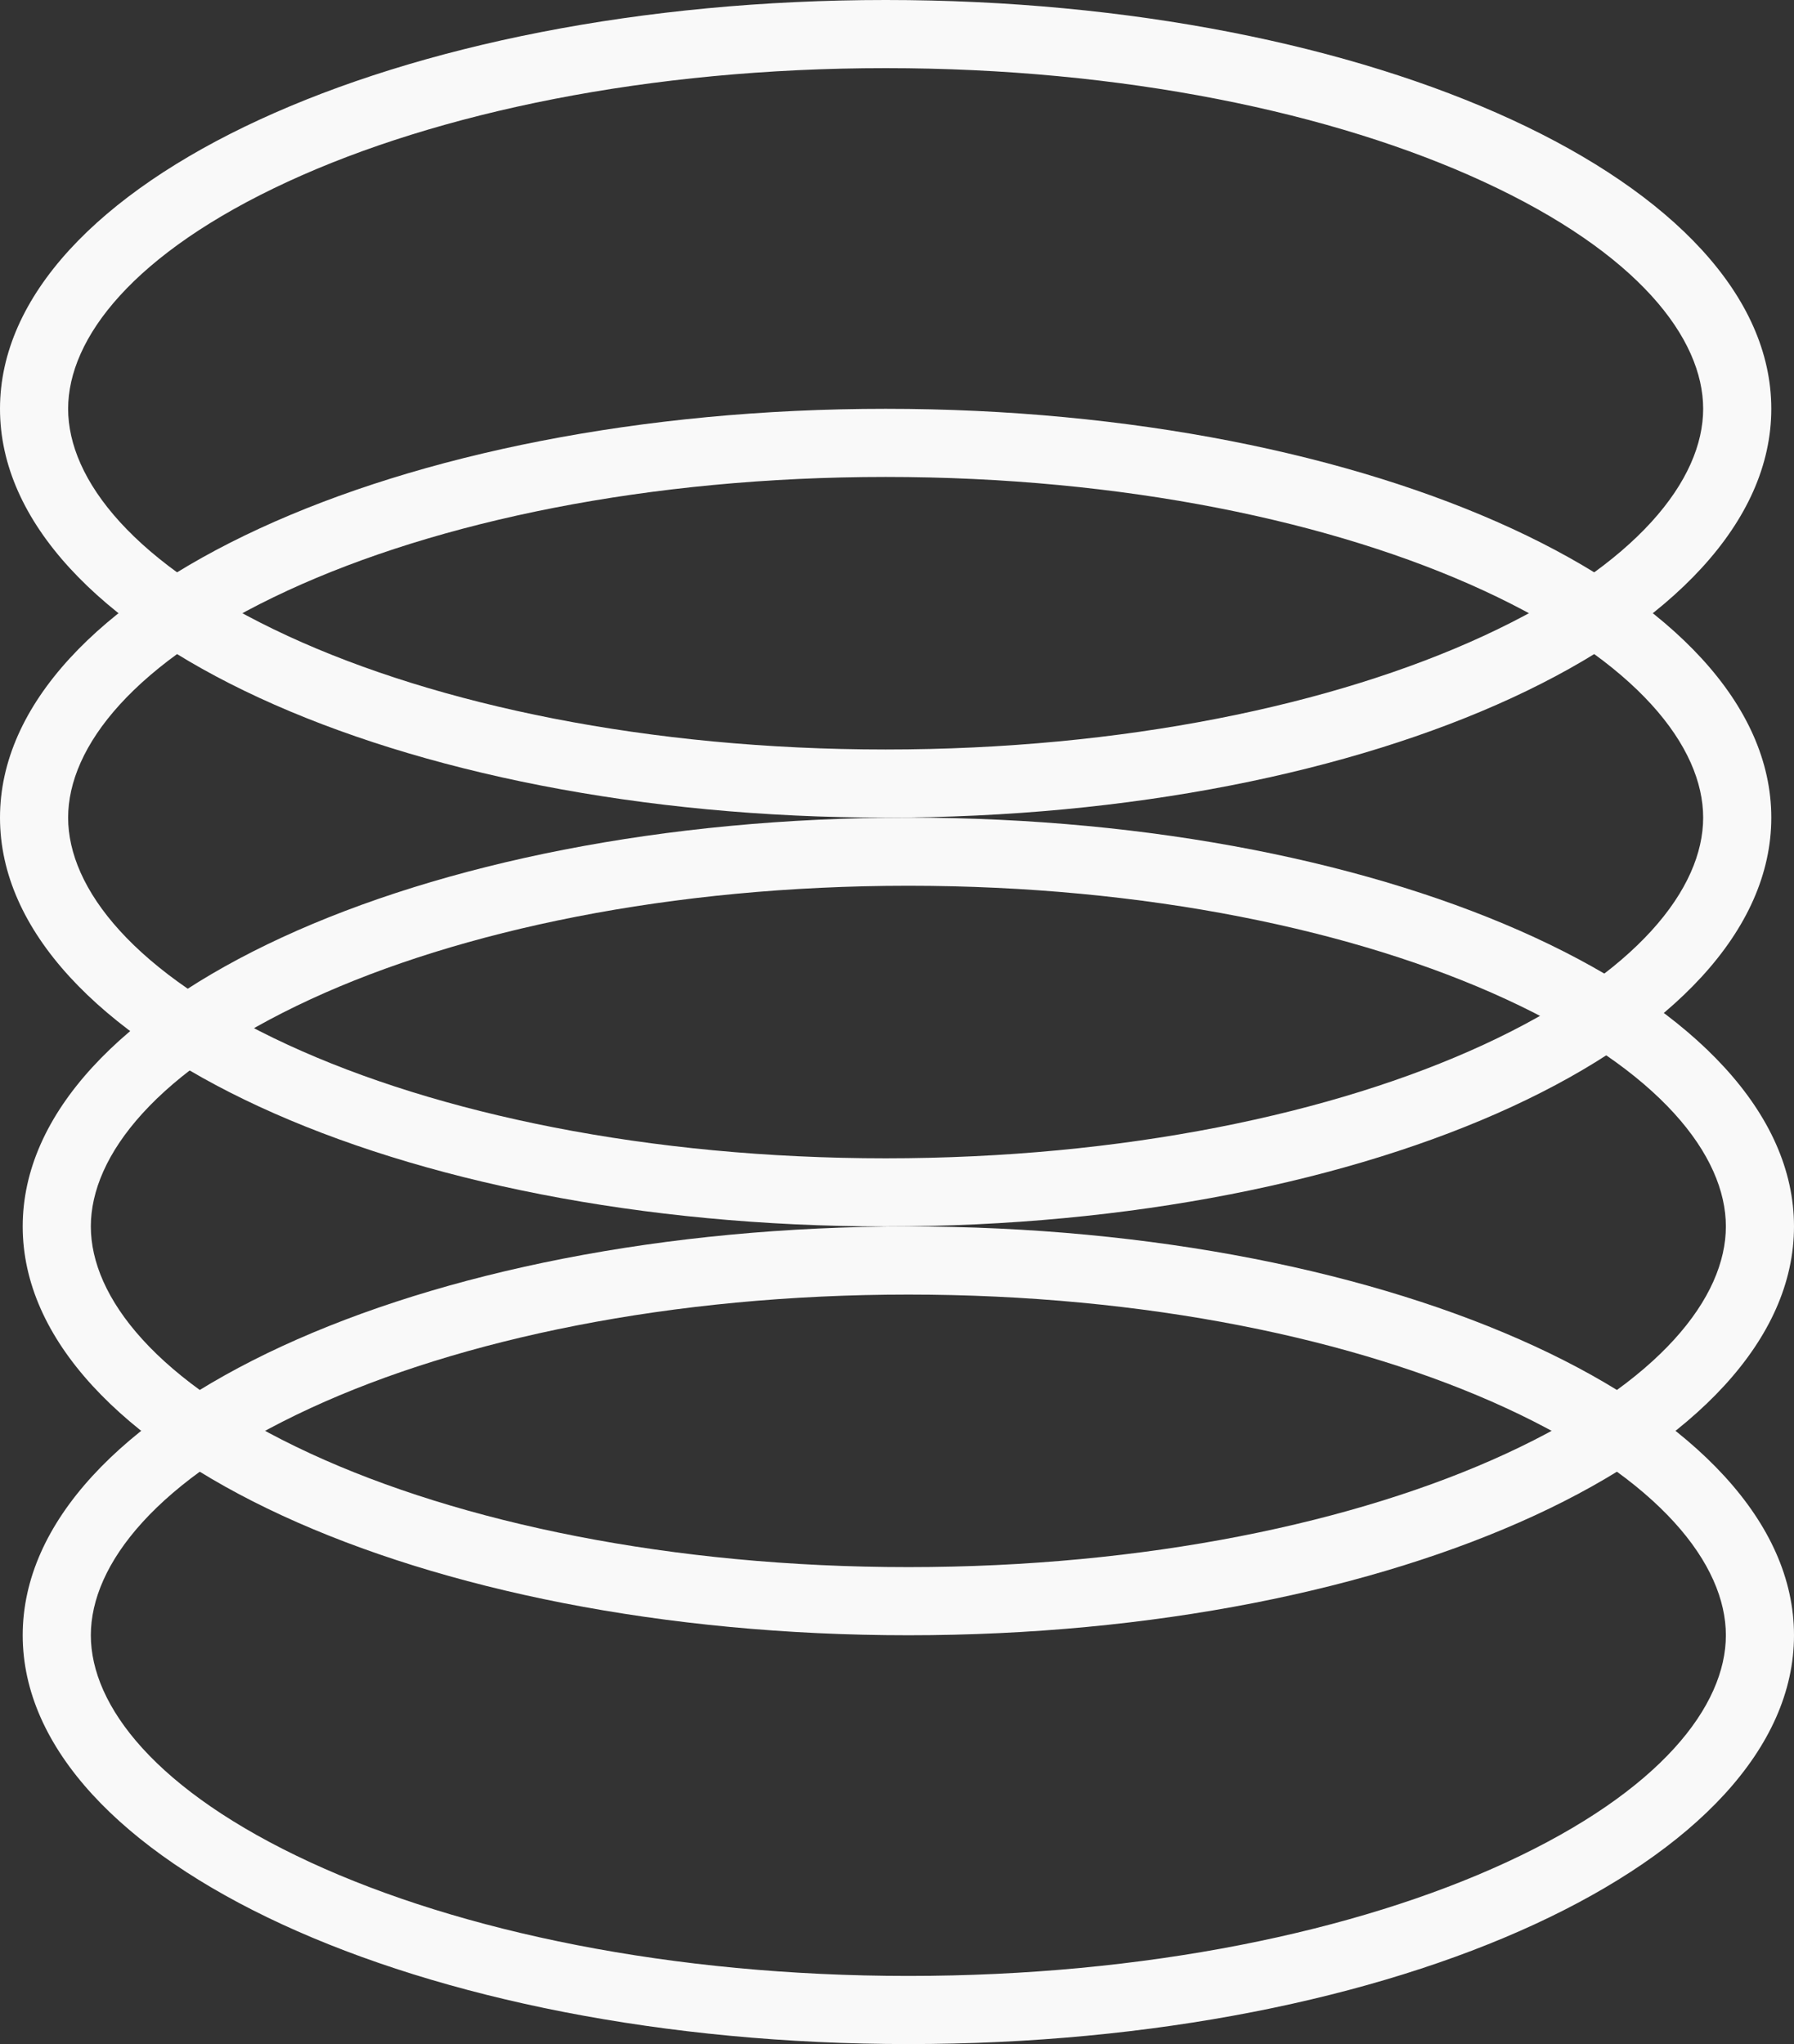
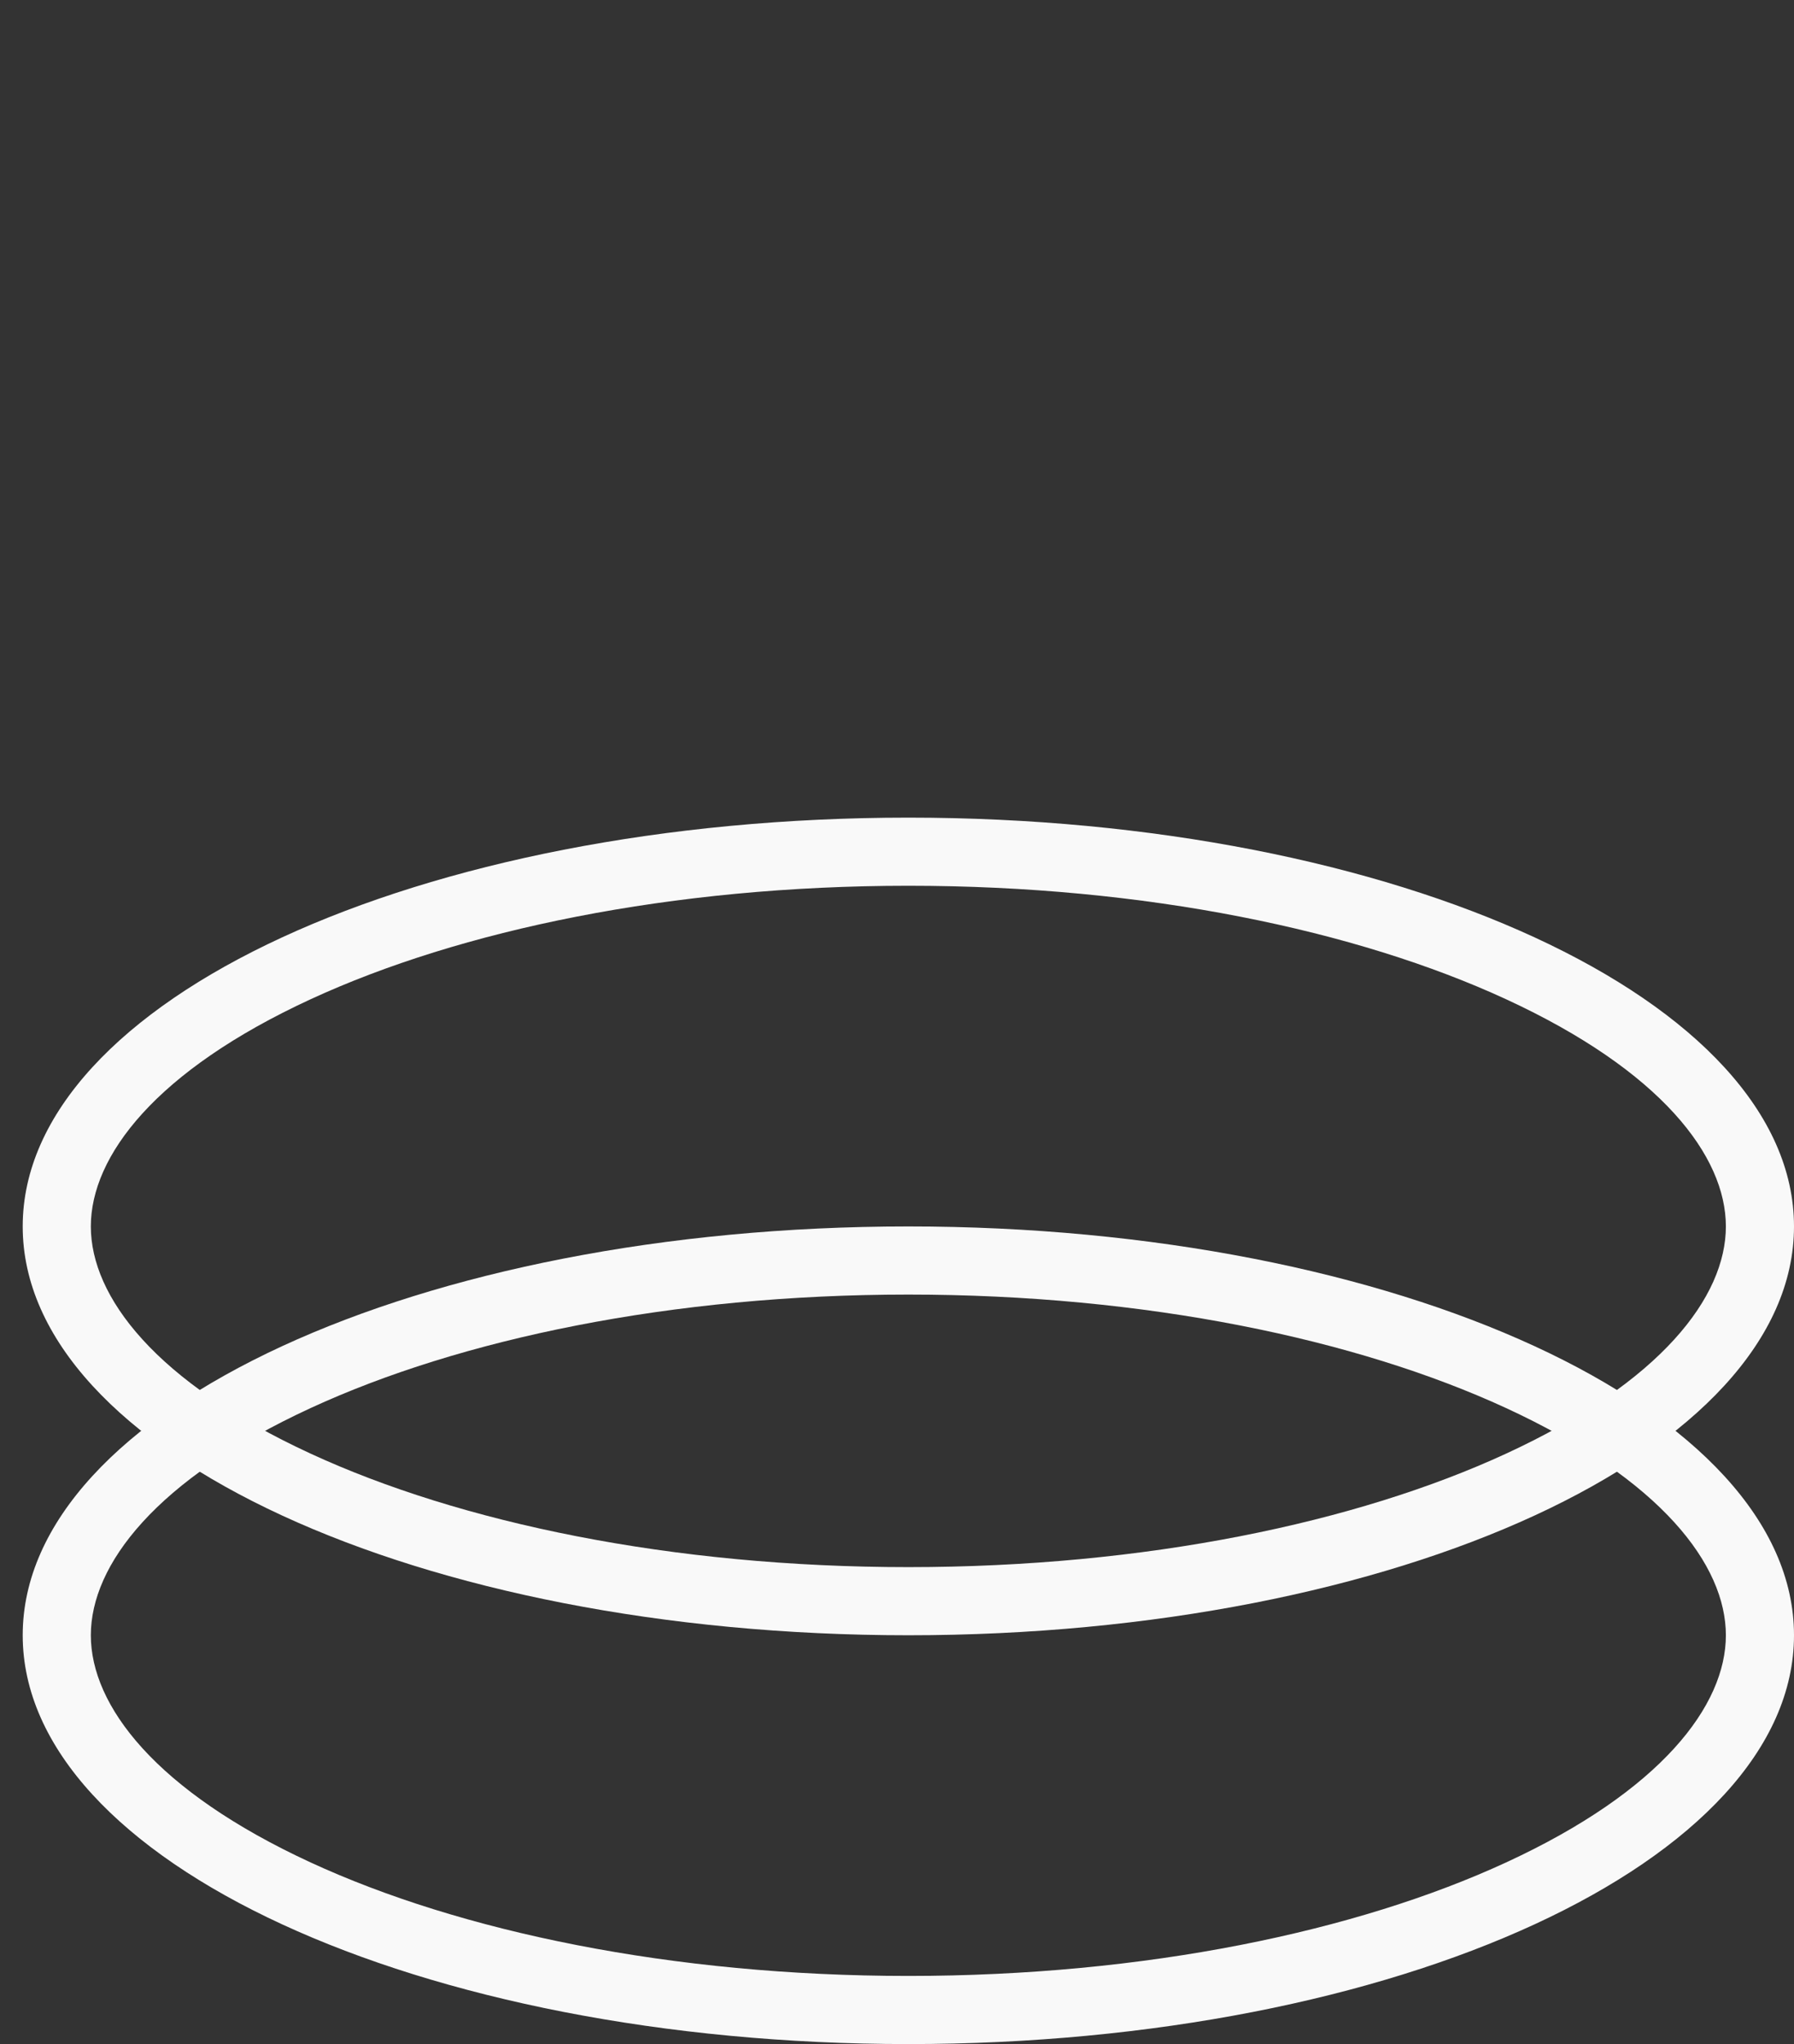
<svg xmlns="http://www.w3.org/2000/svg" width="79" height="90" viewBox="0 0 79 90" fill="none">
  <rect x="0" y="0" width="79" height="90" fill="#333333" stroke="none" />
  <g clip-path="url(#clip0_2994_1488)">
    <g clip-path="url(#clip1_2994_1488)">
      <g clip-path="url(#clip2_2994_1488)">
-         <path fill-rule="evenodd" clip-rule="evenodd" d="M65.32 28.004C72.156 24.849 75 21.095 75 18C75 14.905 72.156 11.151 65.32 7.996C58.739 4.959 49.436 3 39 3C28.564 3 19.261 4.959 12.68 7.996C5.844 11.151 3 14.905 3 18C3 21.095 5.844 24.849 12.68 28.004C19.261 31.041 28.564 33 39 33C49.436 33 58.739 31.041 65.32 28.004ZM39 36C60.539 36 78 27.941 78 18C78 8.059 60.539 0 39 0C17.461 0 0 8.059 0 18C0 27.941 17.461 36 39 36Z" fill="#F9F9F9" />
-         <path fill-rule="evenodd" clip-rule="evenodd" d="M65.32 46.004C72.156 42.849 75 39.095 75 36C75 32.905 72.156 29.151 65.32 25.996C58.739 22.959 49.436 21 39 21C28.564 21 19.261 22.959 12.68 25.996C5.844 29.151 3 32.905 3 36C3 39.095 5.844 42.849 12.68 46.004C19.261 49.041 28.564 51 39 51C49.436 51 58.739 49.041 65.32 46.004ZM39 54C60.539 54 78 45.941 78 36C78 26.059 60.539 18 39 18C17.461 18 0 26.059 0 36C0 45.941 17.461 54 39 54Z" fill="#F9F9F9" />
        <path fill-rule="evenodd" clip-rule="evenodd" d="M66.32 64.004C73.156 60.849 76 57.095 76 54C76 50.905 73.156 47.151 66.32 43.996C59.739 40.959 50.436 39 40 39C29.564 39 20.261 40.959 13.68 43.996C6.844 47.151 4 50.905 4 54C4 57.095 6.844 60.849 13.68 64.004C20.261 67.041 29.564 69 40 69C50.436 69 59.739 67.041 66.32 64.004ZM40 72C61.539 72 79 63.941 79 54C79 44.059 61.539 36 40 36C18.461 36 1 44.059 1 54C1 63.941 18.461 72 40 72Z" fill="#F9F9F9" />
        <path fill-rule="evenodd" clip-rule="evenodd" d="M66.32 82.004C73.156 78.849 76 75.095 76 72C76 68.905 73.156 65.151 66.32 61.996C59.739 58.959 50.436 57 40 57C29.564 57 20.261 58.959 13.68 61.996C6.844 65.151 4 68.905 4 72C4 75.095 6.844 78.849 13.68 82.004C20.261 85.041 29.564 87 40 87C50.436 87 59.739 85.041 66.32 82.004ZM40 90C61.539 90 79 81.941 79 72C79 62.059 61.539 54 40 54C18.461 54 1 62.059 1 72C1 81.941 18.461 90 40 90Z" fill="#F9F9F9" />
      </g>
    </g>
  </g>
  <defs>
    <clipPath id="clip0_2994_1488">
      <rect width="79" height="90" fill="white" />
    </clipPath>
    <clipPath id="clip1_2994_1488">
      <rect width="79" height="90" fill="white" />
    </clipPath>
    <clipPath id="clip2_2994_1488">
      <rect width="79" height="90" fill="white" />
    </clipPath>
  </defs>
</svg>